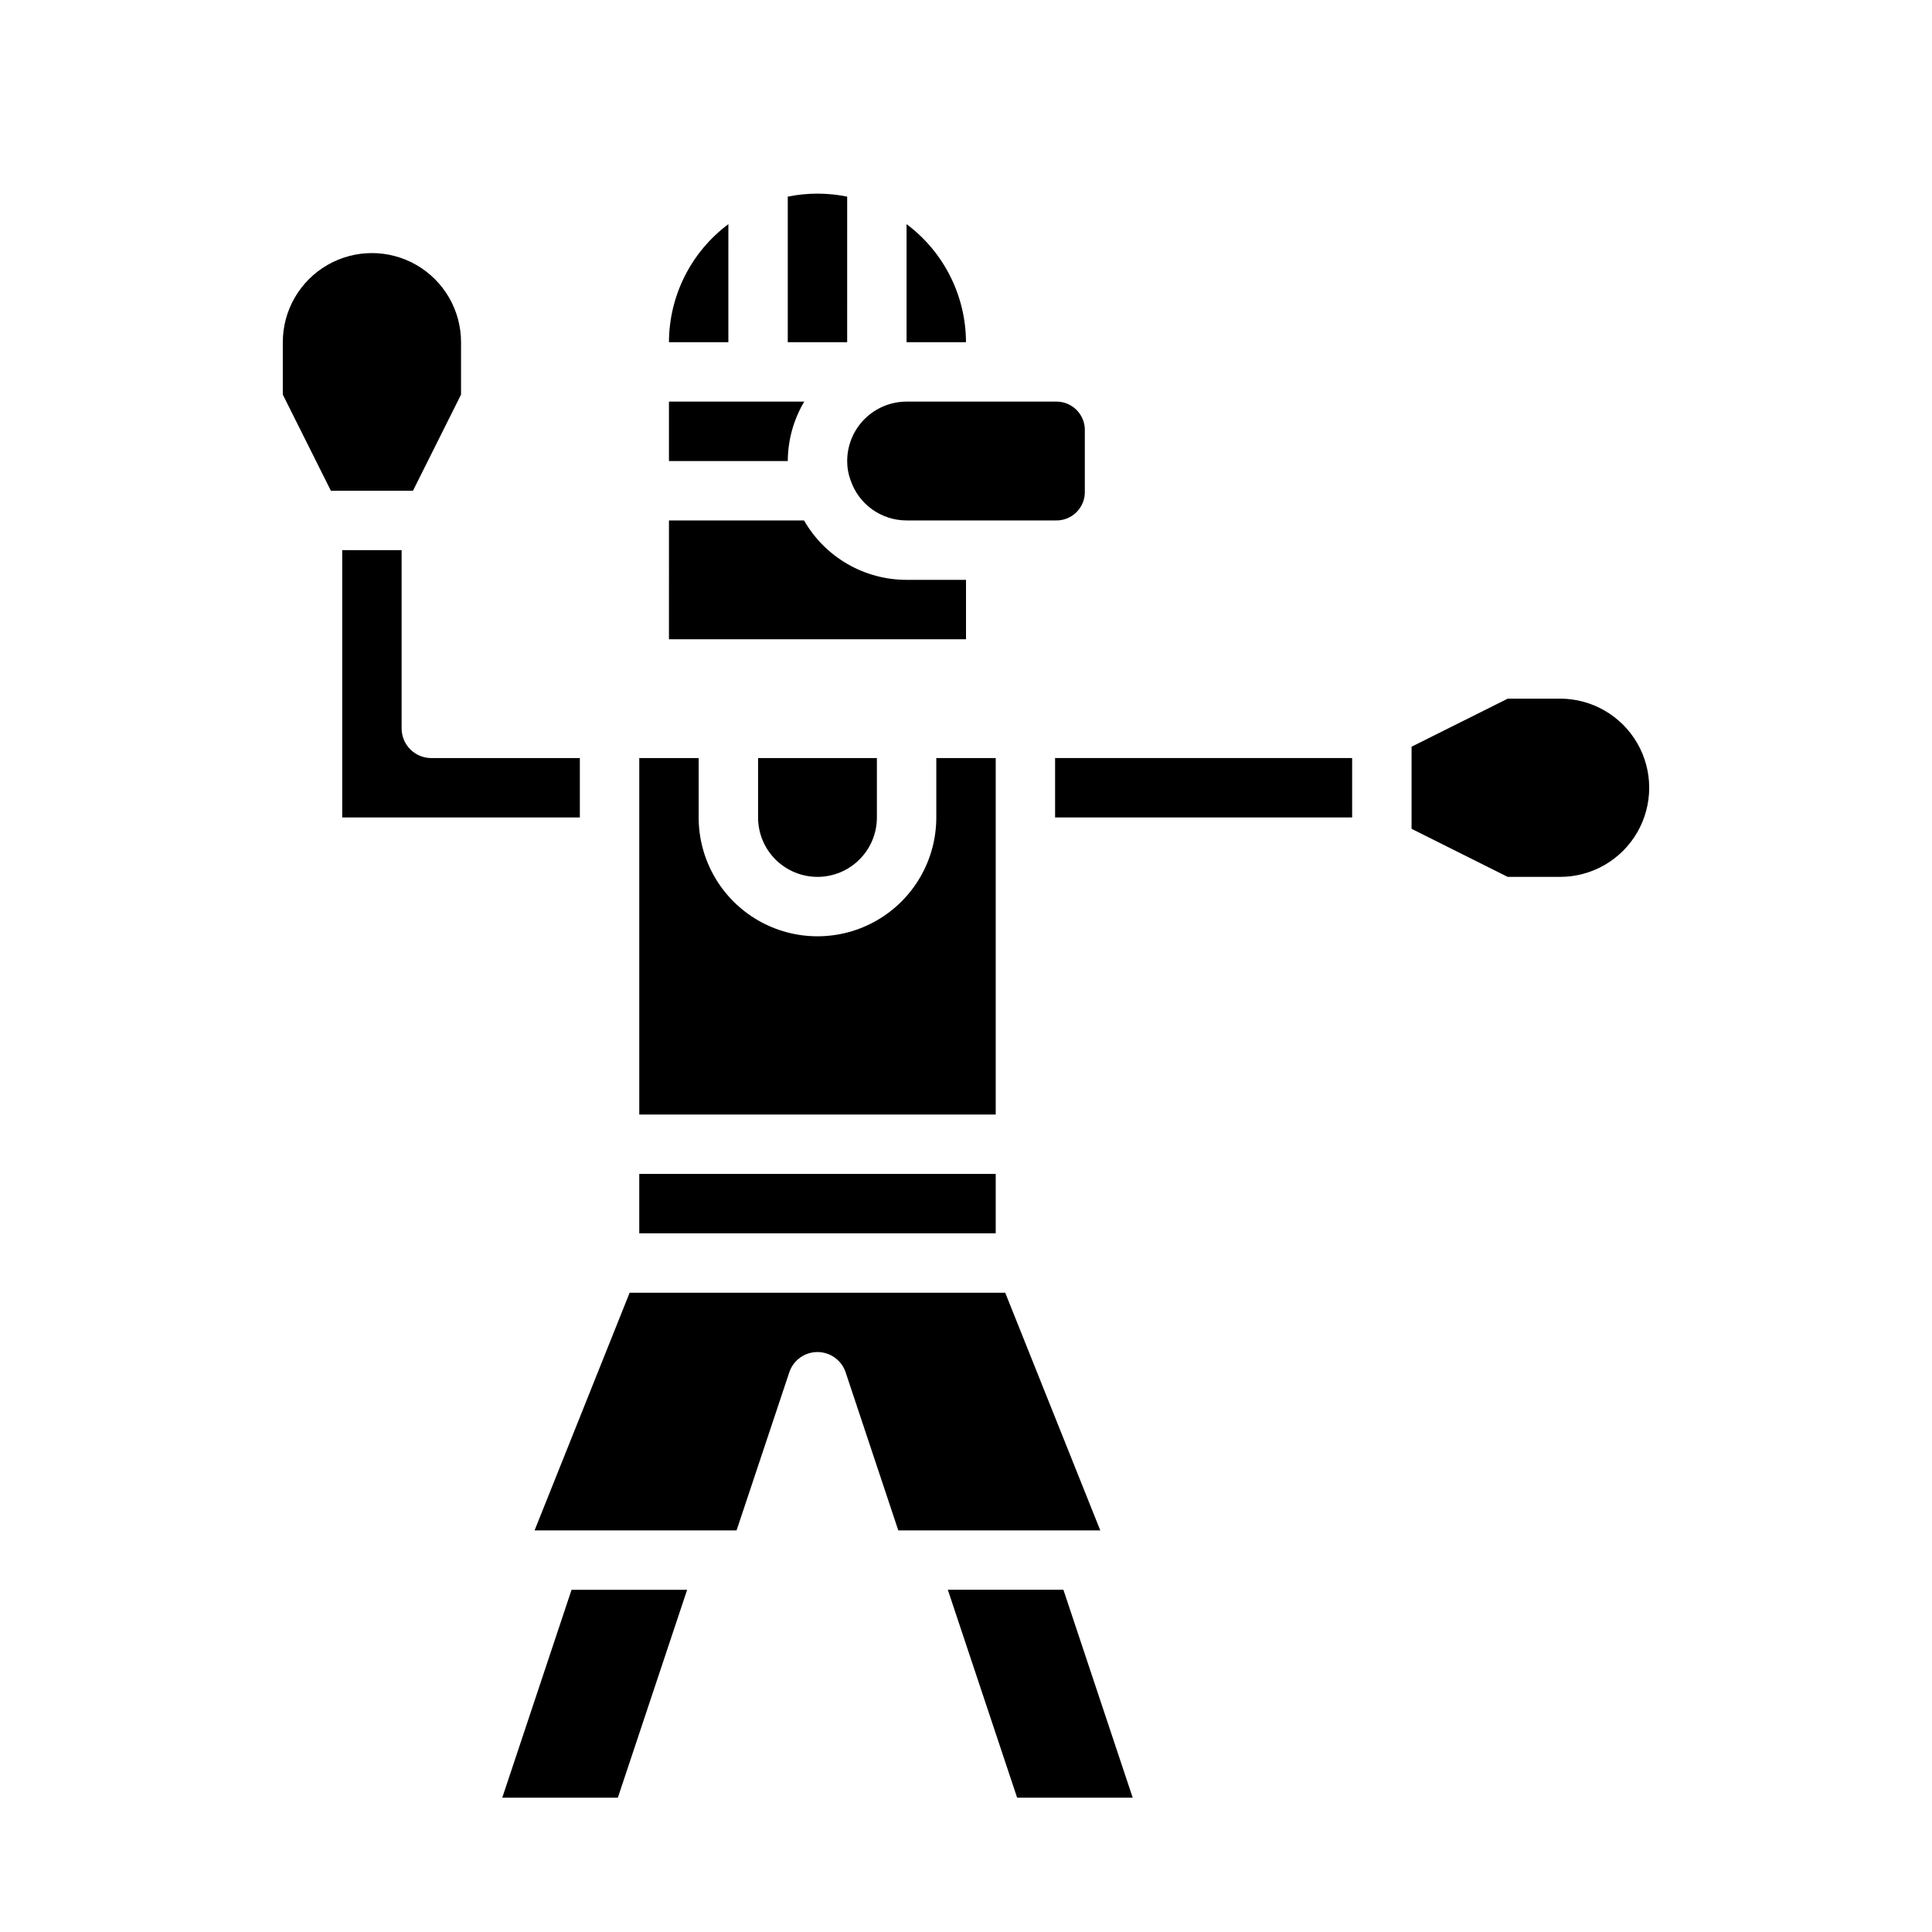
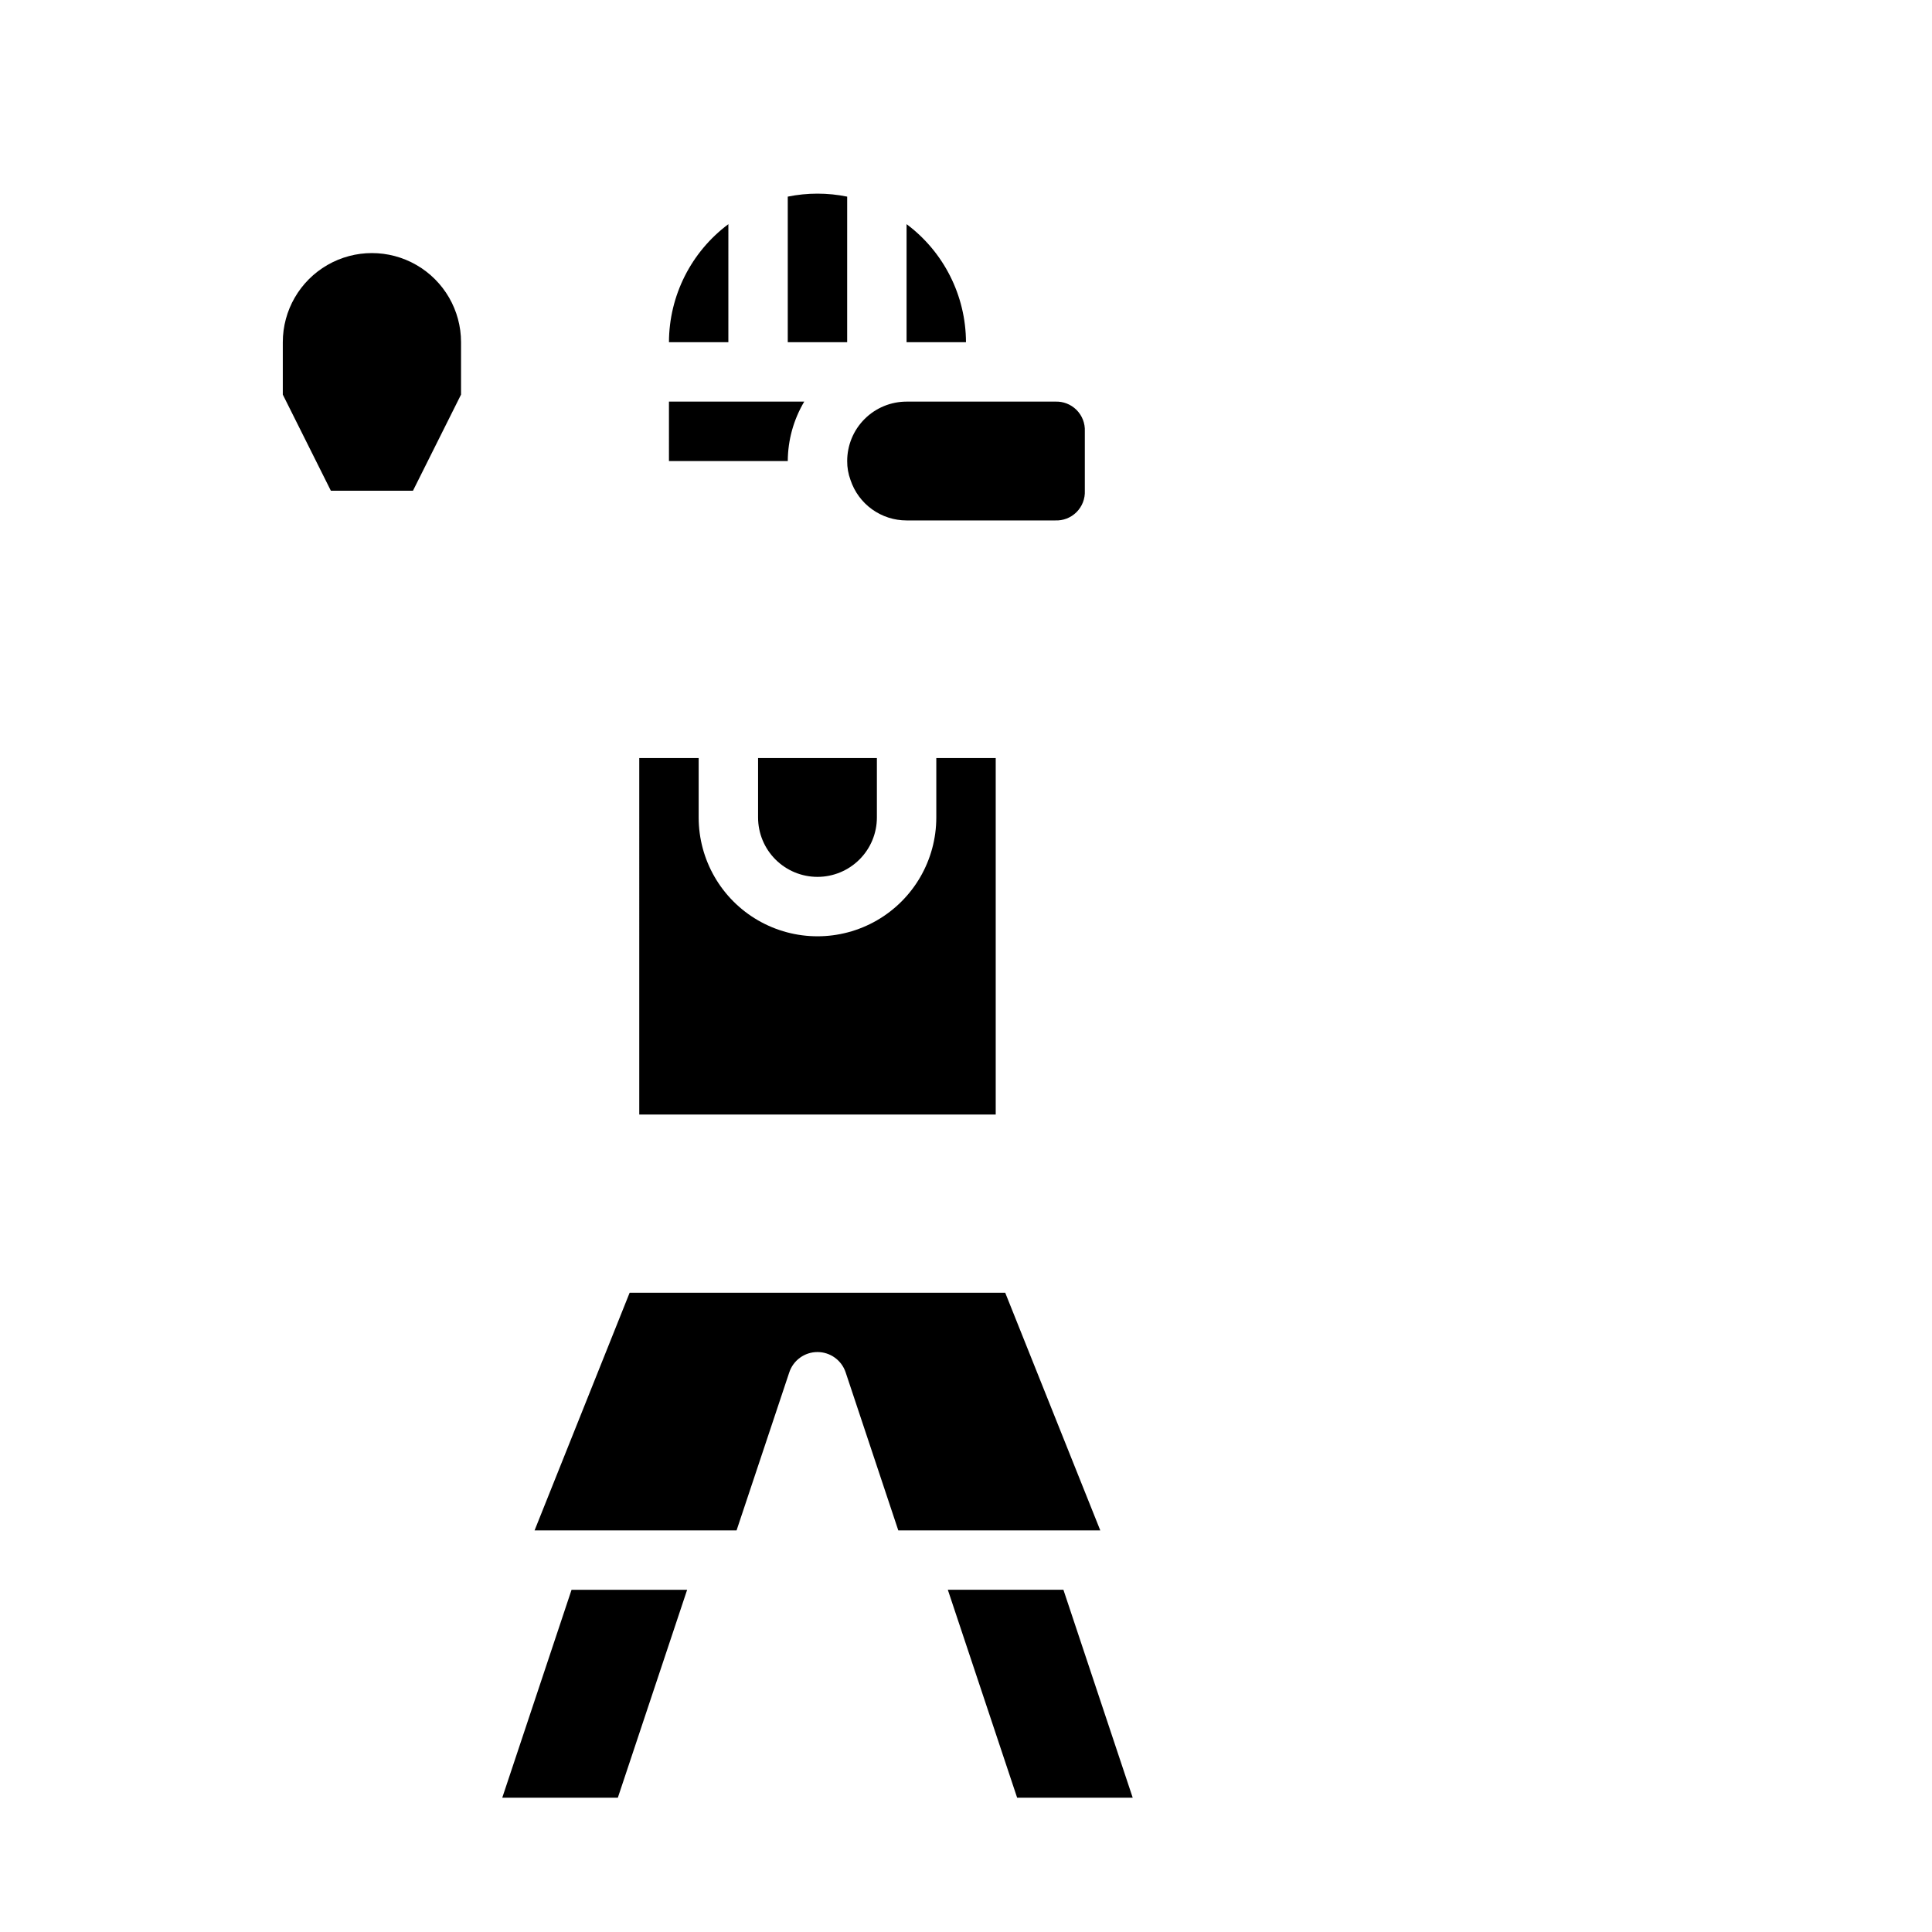
<svg xmlns="http://www.w3.org/2000/svg" fill="#000000" width="800px" height="800px" version="1.1" viewBox="144 144 512 512">
  <g>
    <path d="m321.28 266.18h31.488c0.027-5.543 1.535-10.98 4.363-15.746h-35.852z" />
    <path d="m431.49 274.05v-15.746c0.098-2.113-0.703-4.176-2.199-5.672-1.5-1.5-3.559-2.297-5.676-2.199h-39.359c-4.176 0-8.18 1.66-11.133 4.613-2.953 2.949-4.609 6.957-4.609 11.133-0.016 1.715 0.285 3.418 0.879 5.027 1.039 3.121 3.031 5.84 5.699 7.762 2.668 1.922 5.875 2.957 9.164 2.953h39.359c2.117 0.098 4.176-0.699 5.676-2.199 1.496-1.496 2.297-3.555 2.199-5.672z" />
    <path d="m368.51 196.11c-5.195-1.059-10.551-1.059-15.746 0v38.574h15.742z" />
    <path d="m384.25 203.4v31.285h15.746c-0.039-12.324-5.871-23.914-15.746-31.285z" />
-     <path d="m321.28 313.41h78.723v-15.742h-15.746c-5.516 0-10.934-1.453-15.707-4.219-4.773-2.766-8.73-6.742-11.473-11.527h-35.797z" />
    <path d="m321.28 234.69h15.742l0.004-31.285c-9.879 7.371-15.711 18.961-15.746 31.285z" />
-     <path d="m557.44 329.15h-13.883l-25.477 12.738v21.758l25.477 12.738h13.883c8.438 0 16.234-4.5 20.453-11.809 4.219-7.309 4.219-16.309 0-23.617-4.219-7.305-12.016-11.809-20.453-11.809z" />
    <path d="m313.41 439.36h94.465v-94.465h-15.746v15.742c0 11.25-6 21.645-15.742 27.27-9.742 5.625-21.746 5.625-31.488 0-9.742-5.625-15.746-16.02-15.746-27.27v-15.742h-15.742z" />
    <path d="m360.64 376.38c4.176 0 8.184-1.66 11.133-4.613 2.953-2.949 4.613-6.957 4.613-11.133v-15.742h-31.488v15.742c0 4.176 1.66 8.184 4.609 11.133 2.953 2.953 6.957 4.613 11.133 4.613z" />
-     <path d="m313.41 455.1h94.465v15.742h-94.465z" />
-     <path d="m423.61 344.89h78.719v15.742h-78.719z" />
    <path d="m266.18 248.57v-13.883c0-8.438-4.504-16.234-11.809-20.453-7.309-4.219-16.309-4.219-23.617 0s-11.809 12.016-11.809 20.453v13.887l12.738 25.473h21.758z" />
-     <path d="m234.69 289.79v70.848h62.977v-15.742h-39.363c-4.348 0-7.871-3.523-7.871-7.871v-47.234z" />
    <path d="m413.55 620.41h30.629l-18.363-55.102h-30.633z" />
    <path d="m326.1 565.31h-30.633l-18.363 55.102h30.629z" />
    <path d="m310.86 486.59-25.191 62.977h53.531l13.957-41.848c1.062-3.231 4.078-5.414 7.477-5.414 3.402 0 6.418 2.184 7.481 5.414l13.941 41.848h53.531l-25.191-62.977z" />
  </g>
</svg>